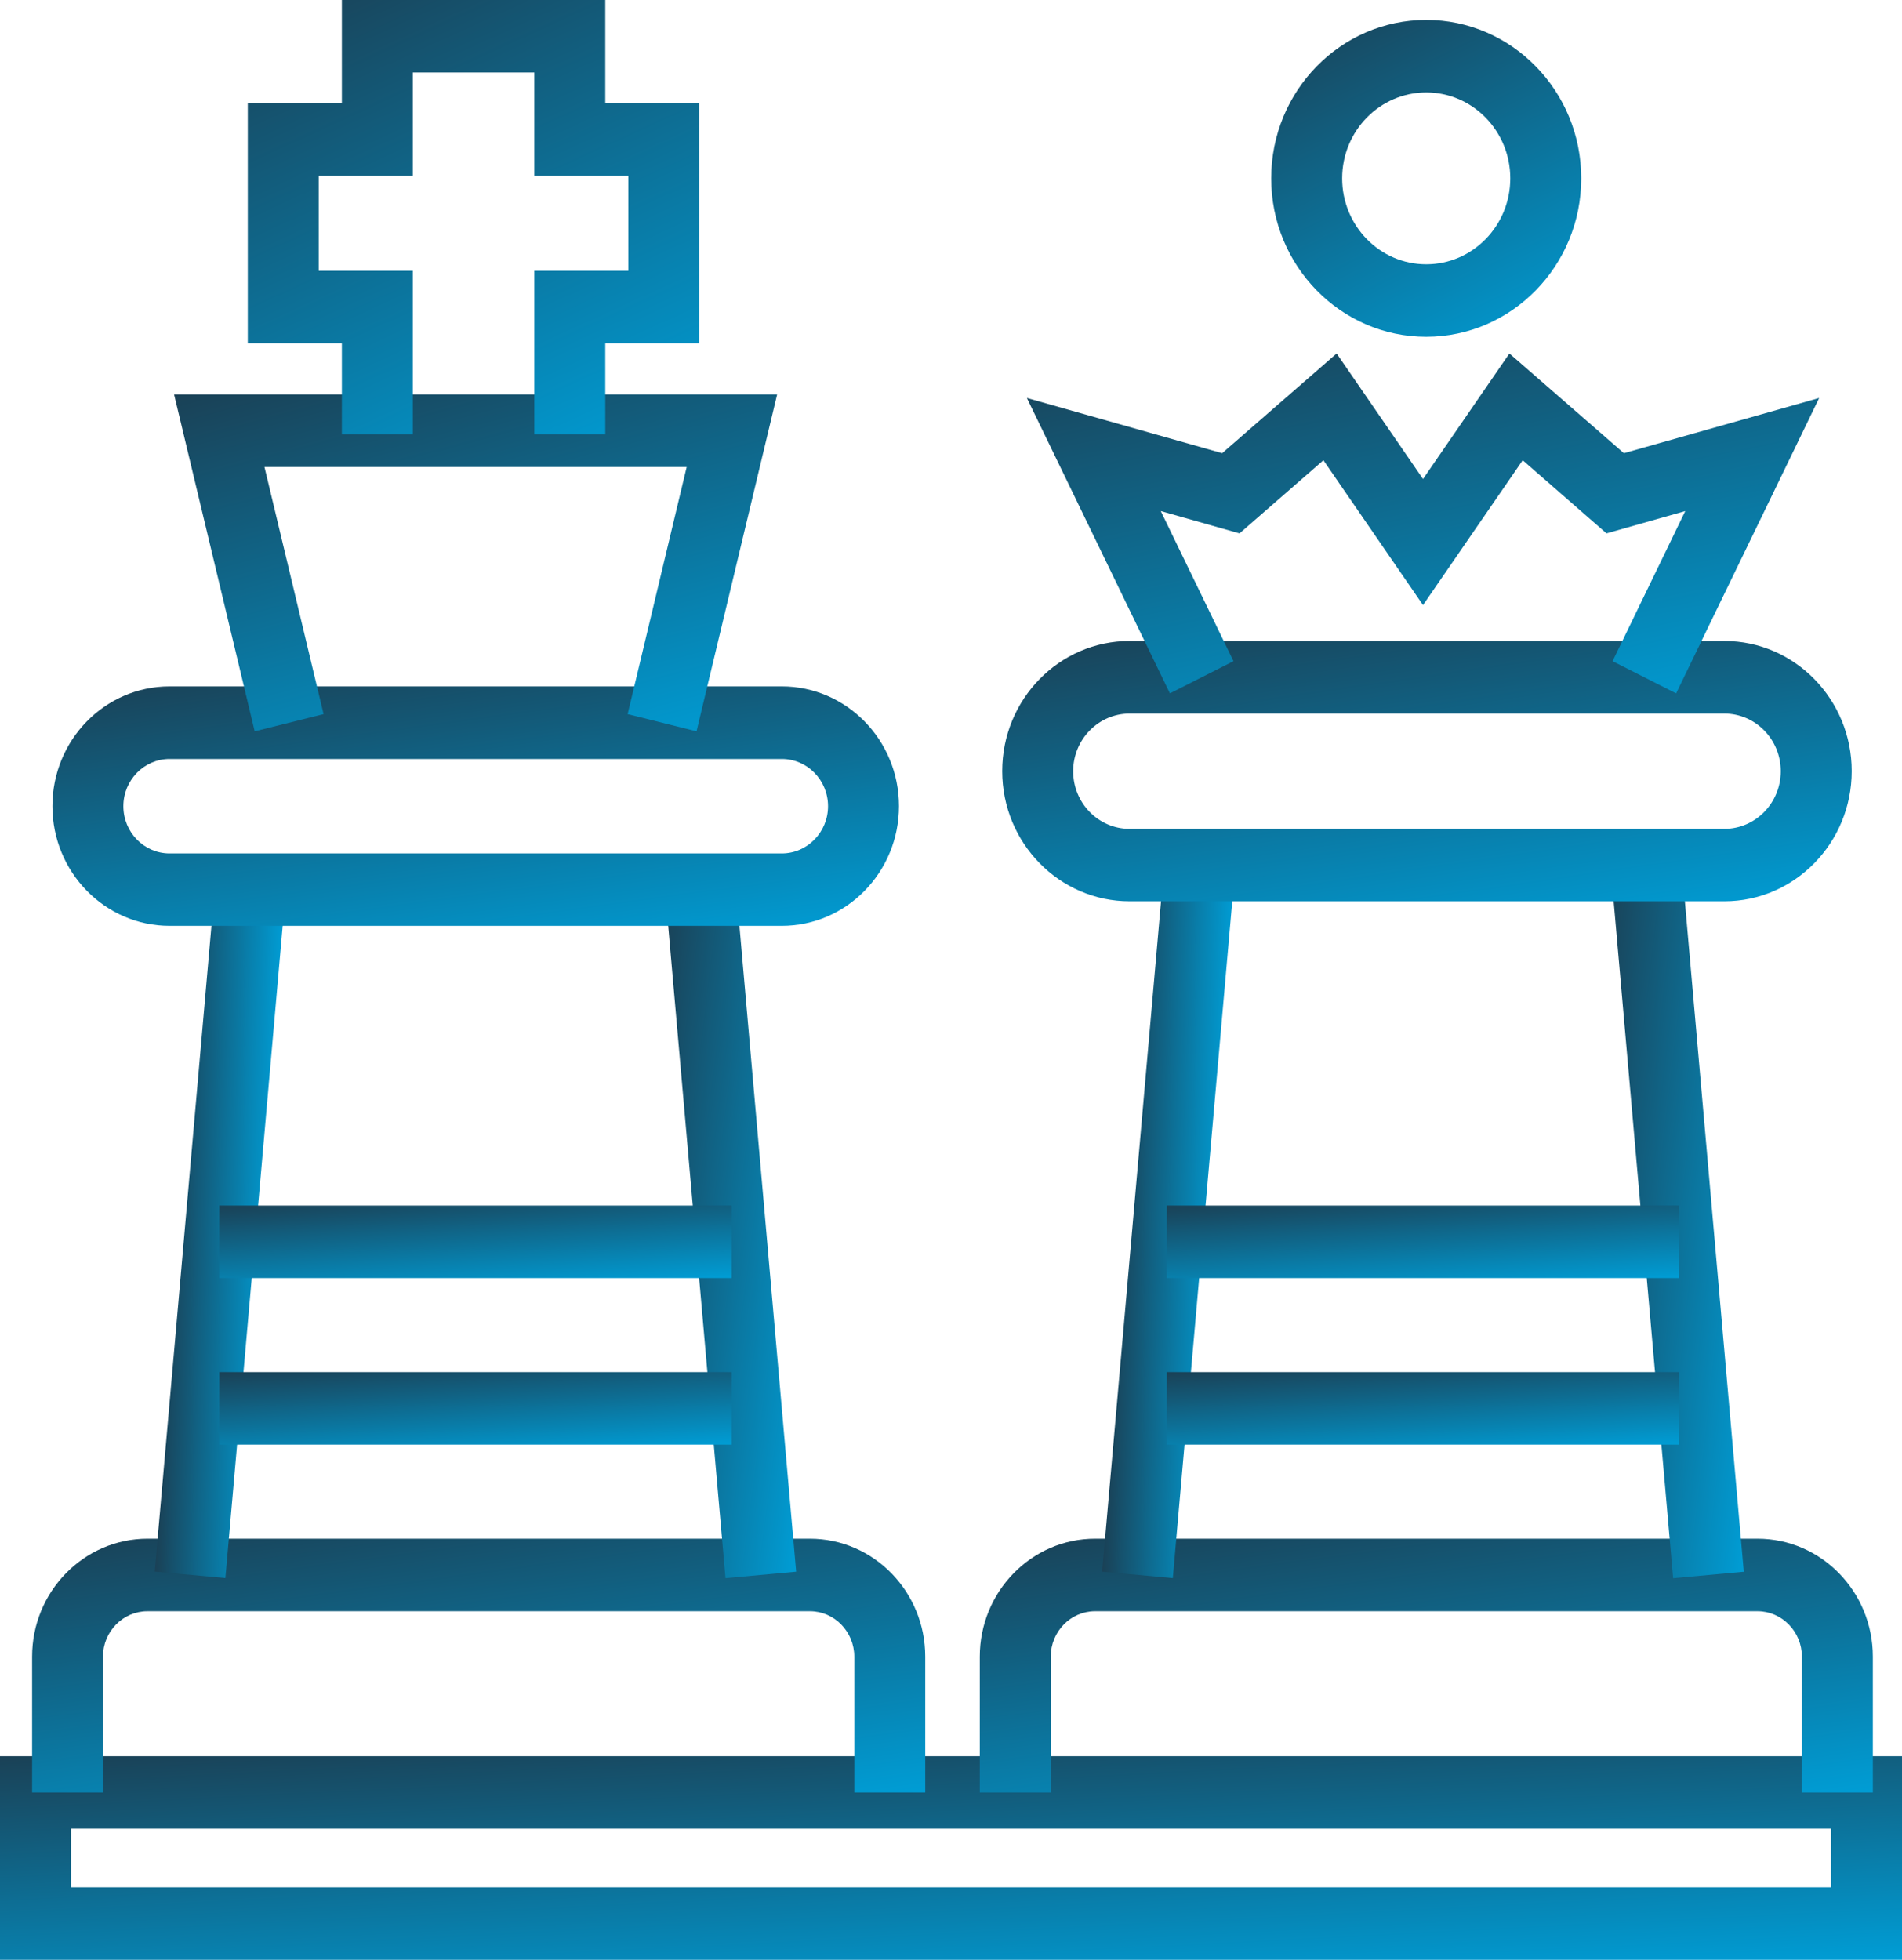
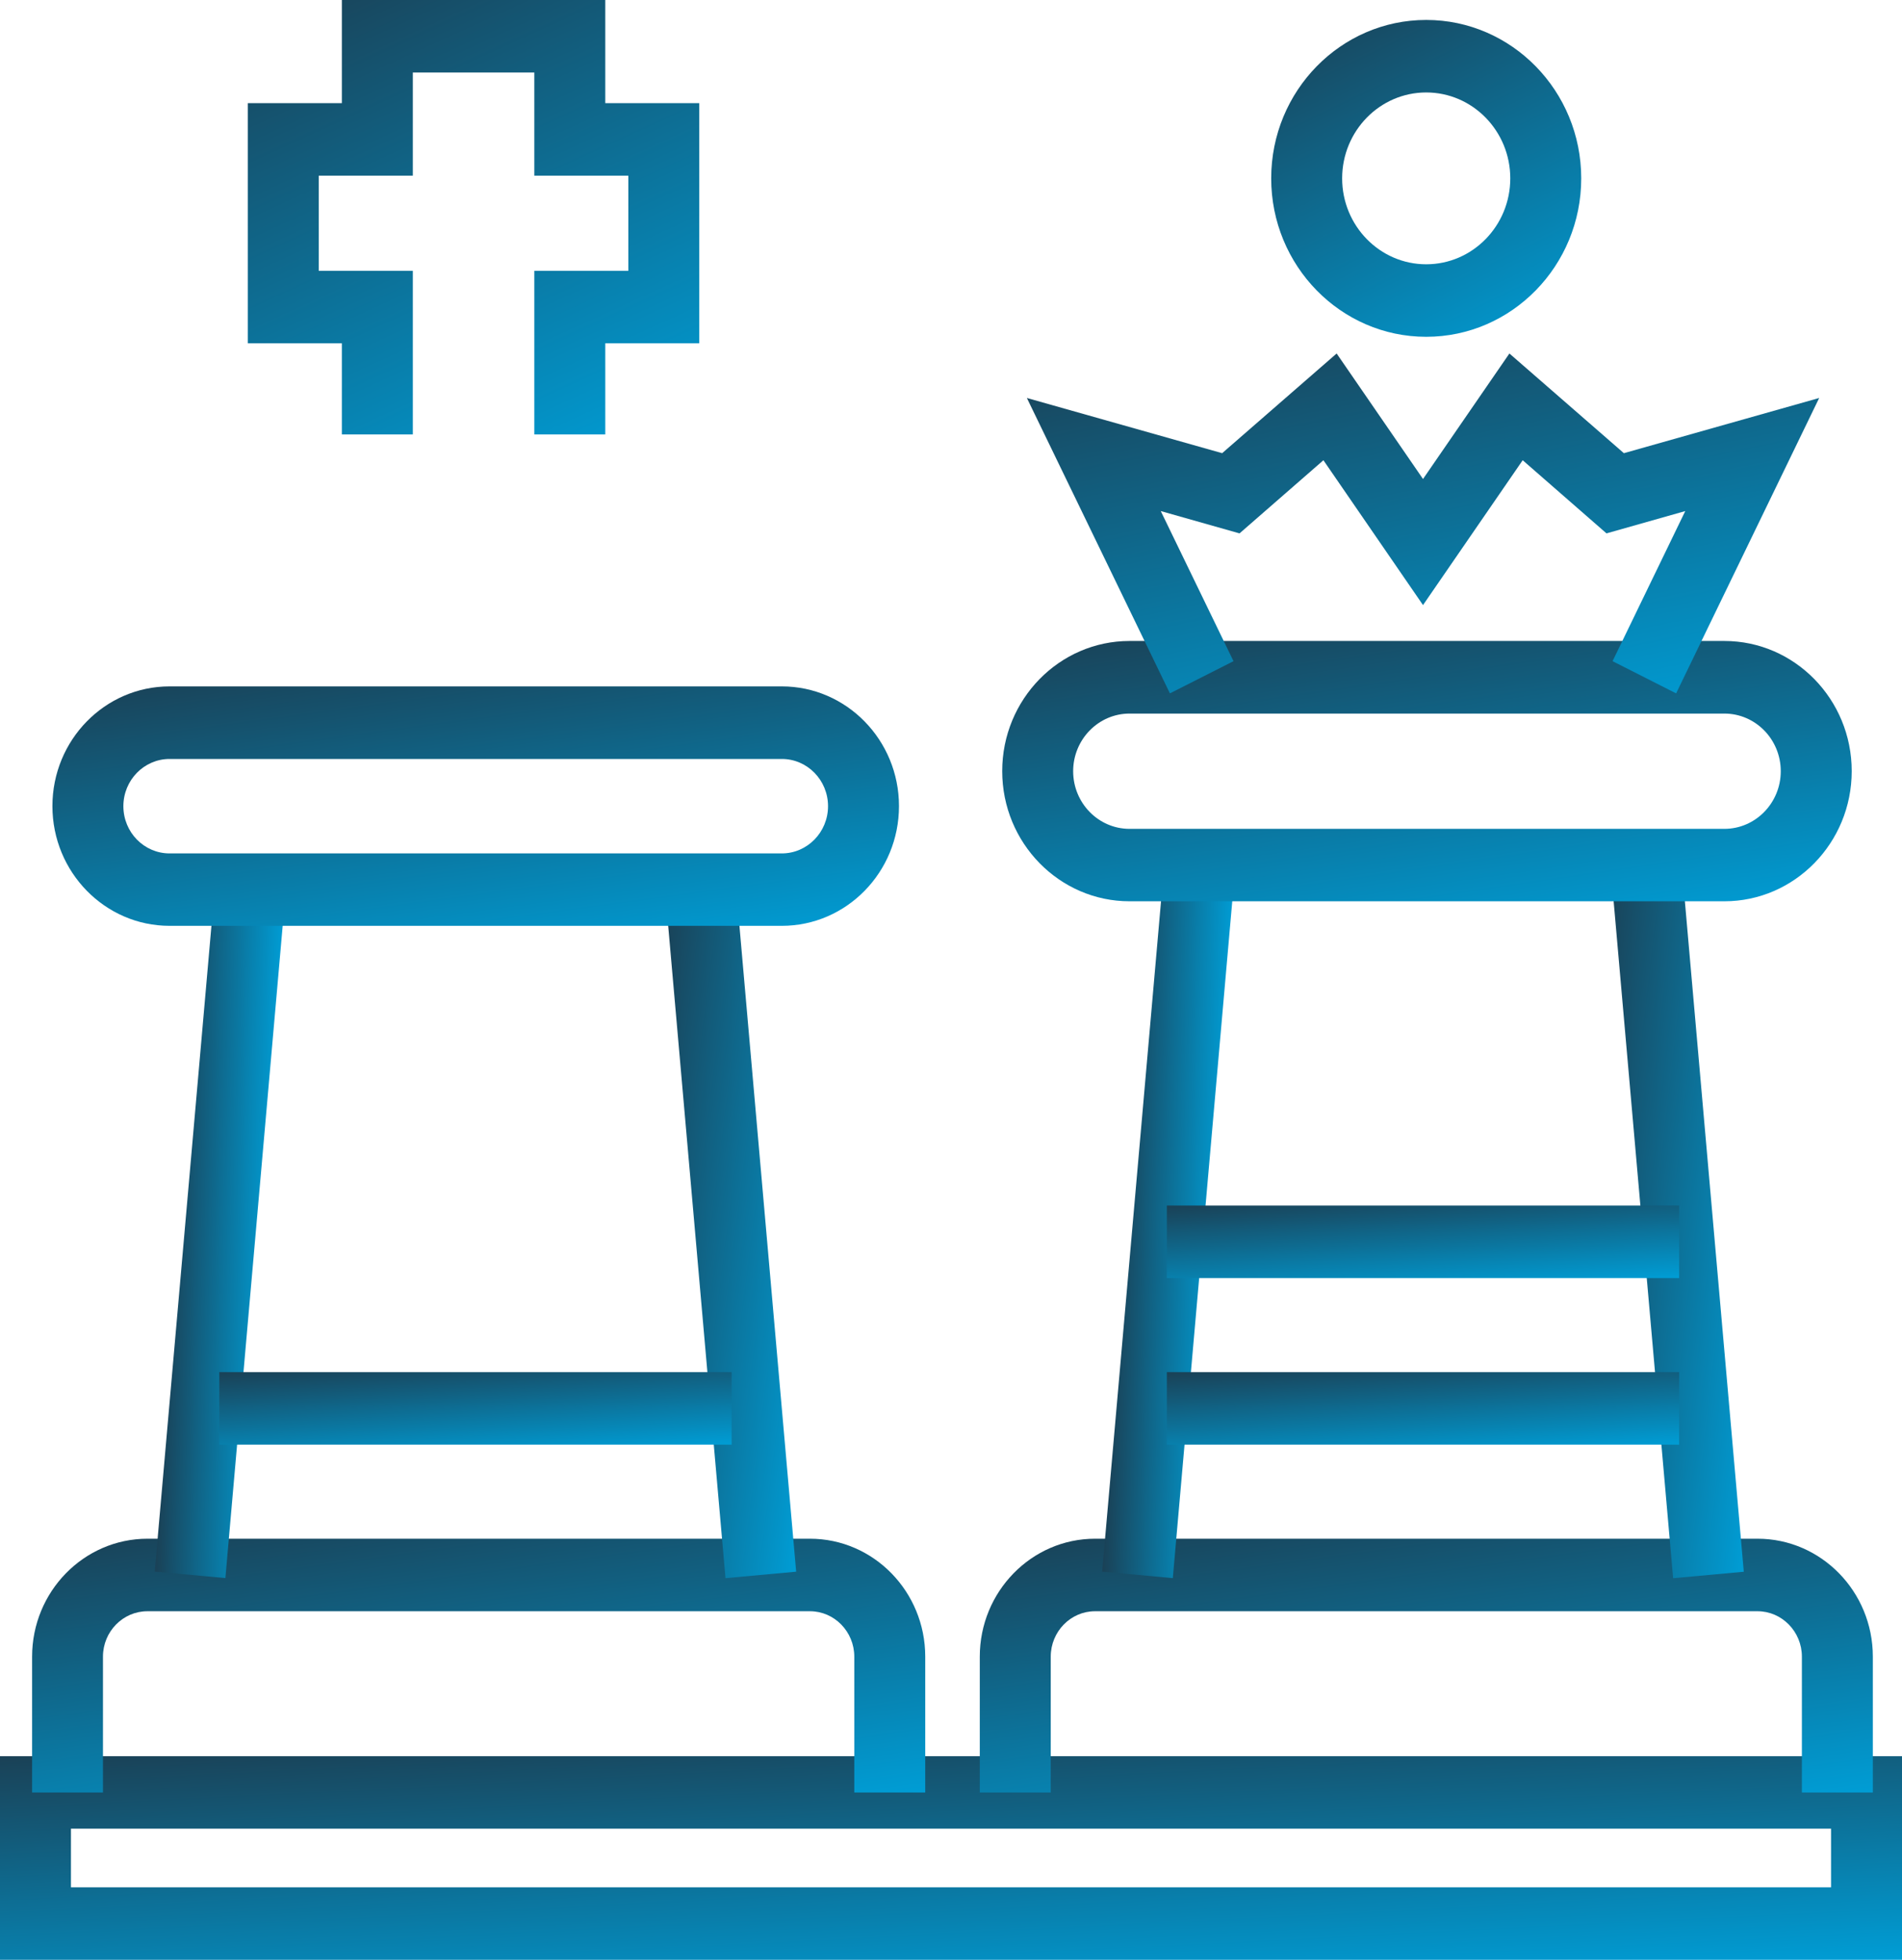
<svg xmlns="http://www.w3.org/2000/svg" width="66" height="68" viewBox="0 0 66 68" fill="none">
  <g clip-path="url(#clip0_662_22)">
    <path d="M66 68H0V60.934H66V68ZM2.462 65.484H63.538V63.45H2.462V65.484Z" fill="url(#paint0_linear_662_22)" />
    <path d="M64.988 62.195H62.526V57.481C62.526 56.613 61.833 55.905 60.987 55.905H37.999C37.15 55.905 36.461 56.613 36.461 57.481V62.195H33.999V57.481C33.999 55.226 35.793 53.389 37.999 53.389H60.987C63.194 53.389 64.988 55.223 64.988 57.481V62.195Z" fill="url(#paint1_linear_662_22)" />
    <path d="M40.47 29.202L38.245 54.532L40.697 54.757L42.922 29.427L40.47 29.202Z" fill="url(#paint2_linear_662_22)" />
    <path d="M58.284 29.205L55.832 29.43L58.058 54.76L60.51 54.535L58.284 29.205Z" fill="url(#paint3_linear_662_22)" />
    <path d="M59.836 31.272H39.196C36.759 31.272 34.777 29.247 34.777 26.756C34.777 24.265 36.759 22.24 39.196 22.24H59.836C62.273 22.24 64.255 24.265 64.255 26.756C64.255 29.247 62.273 31.272 59.836 31.272ZM39.196 24.759C38.119 24.759 37.239 25.655 37.239 26.759C37.239 27.863 38.116 28.759 39.196 28.759H59.836C60.913 28.759 61.793 27.863 61.793 26.759C61.793 25.655 60.916 24.759 59.836 24.759H39.196Z" fill="url(#paint4_linear_662_22)" />
    <path d="M58.267 41.829H40.489V44.345H58.267V41.829Z" fill="url(#paint5_linear_662_22)" />
    <path d="M58.267 47.609H40.489V50.125H58.267V47.609Z" fill="url(#paint6_linear_662_22)" />
    <path d="M32.106 62.195H29.644V57.481C29.644 56.613 28.952 55.905 28.105 55.905H5.115C4.265 55.905 3.573 56.613 3.573 57.481V62.195H1.114V57.481C1.114 55.226 2.908 53.389 5.118 53.389H28.105C30.312 53.389 32.106 55.223 32.106 57.481V62.195Z" fill="url(#paint7_linear_662_22)" />
    <path d="M7.458 30.75L5.369 54.53L7.821 54.755L9.91 30.975L7.458 30.75Z" fill="url(#paint8_linear_662_22)" />
    <path d="M25.538 30.754L23.086 30.979L25.175 54.758L27.627 54.533L25.538 30.754Z" fill="url(#paint9_linear_662_22)" />
-     <path d="M25.388 41.829H7.61V44.345H25.388V41.829Z" fill="url(#paint10_linear_662_22)" />
    <path d="M25.388 47.609H7.61V50.125H25.388V47.609Z" fill="url(#paint11_linear_662_22)" />
    <path d="M49.49 11.686C46.523 11.686 44.111 9.221 44.111 6.189C44.111 3.157 46.523 0.692 49.49 0.692C52.457 0.692 54.869 3.157 54.869 6.189C54.869 9.221 52.457 11.686 49.49 11.686ZM49.49 3.208C47.881 3.208 46.573 4.544 46.573 6.189C46.573 7.834 47.881 9.17 49.49 9.17C51.099 9.17 52.407 7.834 52.407 6.189C52.407 4.544 51.099 3.208 49.49 3.208Z" fill="url(#paint12_linear_662_22)" />
    <path d="M58.162 24.058L55.956 22.941L58.479 17.733L55.746 18.507L52.838 15.969L49.379 20.995L45.923 15.969L43.012 18.507L40.279 17.733L42.803 22.941L40.596 24.058L35.633 13.809L42.409 15.724L46.382 12.265L49.379 16.62L52.377 12.265L56.349 15.724L63.126 13.809L58.162 24.058Z" fill="url(#paint13_linear_662_22)" />
    <path d="M27.13 32.124H5.884C3.644 32.124 1.819 30.262 1.819 27.97C1.819 25.677 3.641 23.816 5.884 23.816H27.13C29.37 23.816 31.195 25.677 31.195 27.97C31.195 30.262 29.373 32.124 27.13 32.124ZM5.884 26.334C5.001 26.334 4.281 27.067 4.281 27.973C4.281 28.879 5.001 29.611 5.884 29.611H27.13C28.013 29.611 28.733 28.875 28.733 27.973C28.733 27.07 28.016 26.334 27.13 26.334H5.884Z" fill="url(#paint14_linear_662_22)" />
-     <path d="M24.17 25.375L21.779 24.778L23.828 16.202H9.177L11.229 24.778L8.838 25.375L6.041 13.686H26.967L24.17 25.375Z" fill="url(#paint15_linear_662_22)" />
    <path d="M21.003 15.073H18.541V9.397H21.803V6.095H18.541V2.516H14.325V6.095H11.06V9.397H14.325V15.073H11.863V11.912H8.598V3.579H11.863V0H21.003V3.579H24.265V11.912H21.003V15.073Z" fill="url(#paint16_linear_662_22)" />
  </g>
  <defs>
    <linearGradient id="paint0_linear_662_22" x1="66" y1="68" x2="65.472" y2="57.608" gradientUnits="userSpaceOnUse">
      <stop stop-color="#009DD5" />
      <stop offset="1" stop-color="#1A4156" />
    </linearGradient>
    <linearGradient id="paint1_linear_662_22" x1="64.988" y1="62.195" x2="63.269" y2="49.444" gradientUnits="userSpaceOnUse">
      <stop stop-color="#009DD5" />
      <stop offset="1" stop-color="#1A4156" />
    </linearGradient>
    <linearGradient id="paint2_linear_662_22" x1="42.922" y1="29.427" x2="39.299" y2="29.276" gradientUnits="userSpaceOnUse">
      <stop stop-color="#009DD5" />
      <stop offset="1" stop-color="#1A4156" />
    </linearGradient>
    <linearGradient id="paint3_linear_662_22" x1="60.51" y1="54.535" x2="53.066" y2="53.686" gradientUnits="userSpaceOnUse">
      <stop stop-color="#009DD5" />
      <stop offset="1" stop-color="#1A4156" />
    </linearGradient>
    <linearGradient id="paint4_linear_662_22" x1="64.255" y1="31.272" x2="62.36" y2="18.231" gradientUnits="userSpaceOnUse">
      <stop stop-color="#009DD5" />
      <stop offset="1" stop-color="#1A4156" />
    </linearGradient>
    <linearGradient id="paint5_linear_662_22" x1="58.267" y1="44.345" x2="58.019" y2="40.652" gradientUnits="userSpaceOnUse">
      <stop stop-color="#009DD5" />
      <stop offset="1" stop-color="#1A4156" />
    </linearGradient>
    <linearGradient id="paint6_linear_662_22" x1="58.267" y1="50.125" x2="58.019" y2="46.432" gradientUnits="userSpaceOnUse">
      <stop stop-color="#009DD5" />
      <stop offset="1" stop-color="#1A4156" />
    </linearGradient>
    <linearGradient id="paint7_linear_662_22" x1="32.106" y1="62.195" x2="30.387" y2="49.444" gradientUnits="userSpaceOnUse">
      <stop stop-color="#009DD5" />
      <stop offset="1" stop-color="#1A4156" />
    </linearGradient>
    <linearGradient id="paint8_linear_662_22" x1="9.91" y1="30.975" x2="6.287" y2="30.835" gradientUnits="userSpaceOnUse">
      <stop stop-color="#009DD5" />
      <stop offset="1" stop-color="#1A4156" />
    </linearGradient>
    <linearGradient id="paint9_linear_662_22" x1="27.627" y1="54.533" x2="20.215" y2="53.592" gradientUnits="userSpaceOnUse">
      <stop stop-color="#009DD5" />
      <stop offset="1" stop-color="#1A4156" />
    </linearGradient>
    <linearGradient id="paint10_linear_662_22" x1="25.388" y1="44.345" x2="25.14" y2="40.652" gradientUnits="userSpaceOnUse">
      <stop stop-color="#009DD5" />
      <stop offset="1" stop-color="#1A4156" />
    </linearGradient>
    <linearGradient id="paint11_linear_662_22" x1="25.388" y1="50.125" x2="25.14" y2="46.432" gradientUnits="userSpaceOnUse">
      <stop stop-color="#009DD5" />
      <stop offset="1" stop-color="#1A4156" />
    </linearGradient>
    <linearGradient id="paint12_linear_662_22" x1="54.869" y1="11.686" x2="48.506" y2="-1.439" gradientUnits="userSpaceOnUse">
      <stop stop-color="#009DD5" />
      <stop offset="1" stop-color="#1A4156" />
    </linearGradient>
    <linearGradient id="paint13_linear_662_22" x1="63.126" y1="24.058" x2="59.728" y2="7.362" gradientUnits="userSpaceOnUse">
      <stop stop-color="#009DD5" />
      <stop offset="1" stop-color="#1A4156" />
    </linearGradient>
    <linearGradient id="paint14_linear_662_22" x1="31.195" y1="32.124" x2="29.581" y2="20.091" gradientUnits="userSpaceOnUse">
      <stop stop-color="#009DD5" />
      <stop offset="1" stop-color="#1A4156" />
    </linearGradient>
    <linearGradient id="paint15_linear_662_22" x1="26.967" y1="25.375" x2="22.7" y2="9.272" gradientUnits="userSpaceOnUse">
      <stop stop-color="#009DD5" />
      <stop offset="1" stop-color="#1A4156" />
    </linearGradient>
    <linearGradient id="paint16_linear_662_22" x1="24.265" y1="15.073" x2="15.87" y2="-3.319" gradientUnits="userSpaceOnUse">
      <stop stop-color="#009DD5" />
      <stop offset="1" stop-color="#1A4156" />
    </linearGradient>
    <clipPath id="clip0_662_22">
      <rect width="66" height="68" fill="white" />
    </clipPath>
  </defs>
</svg>